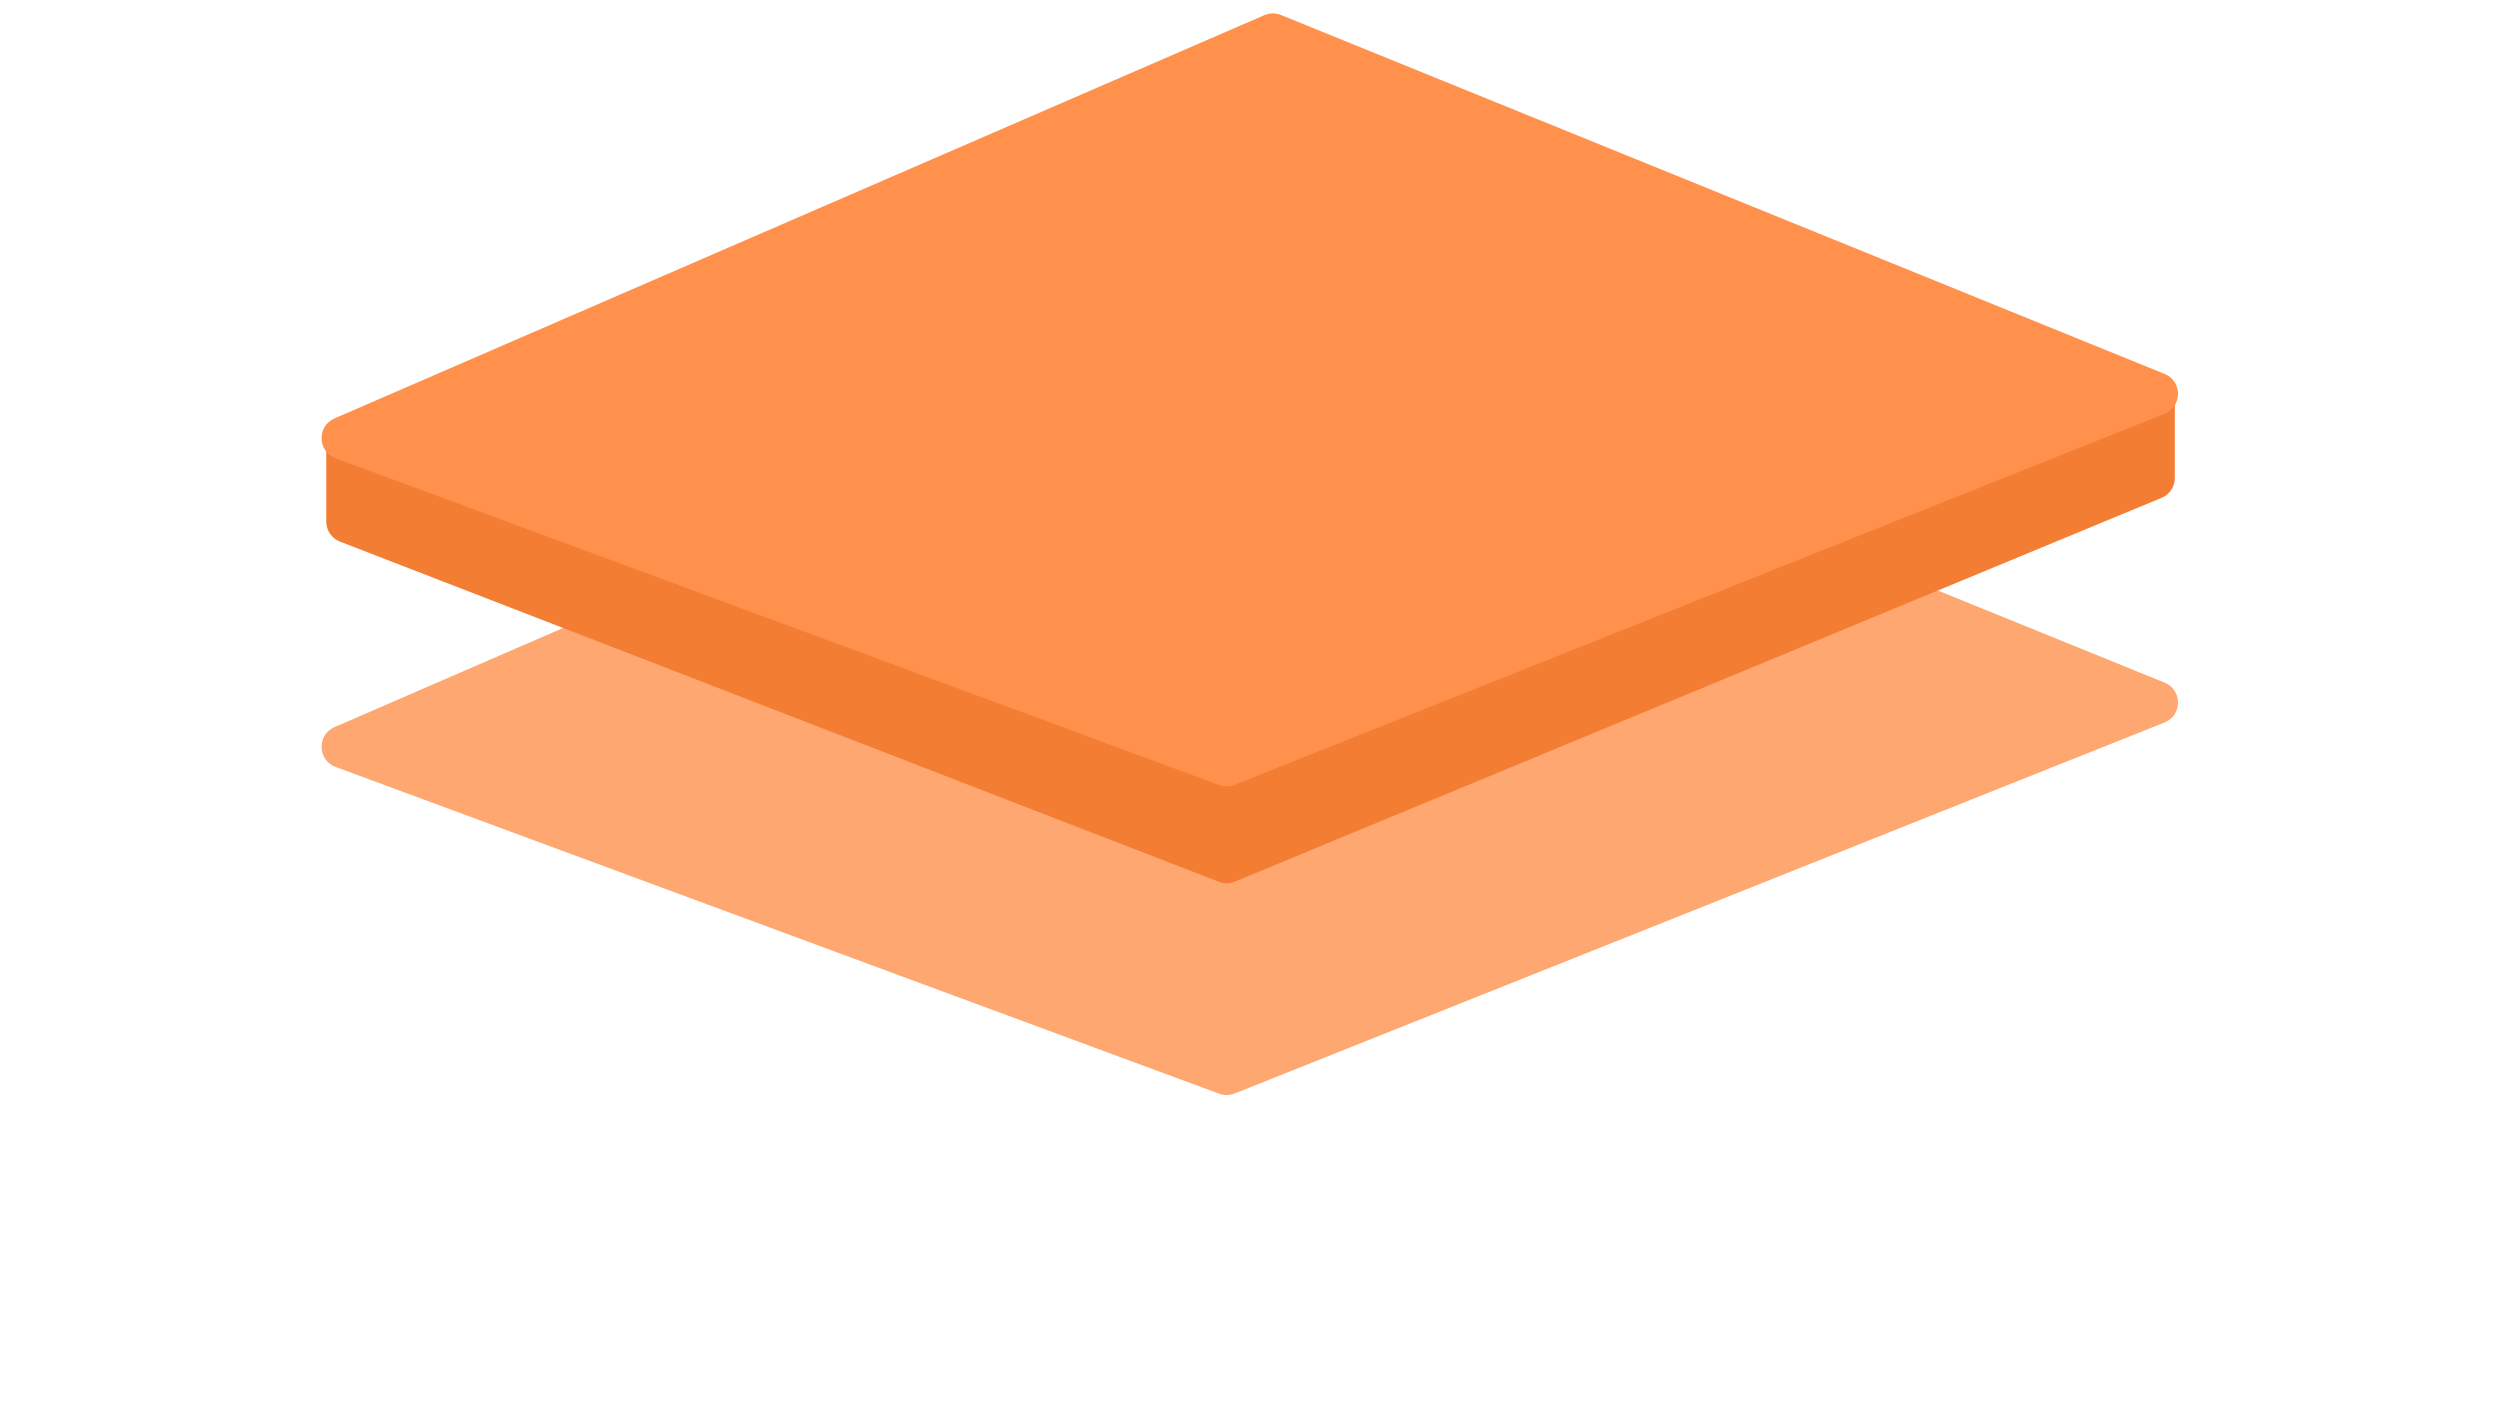
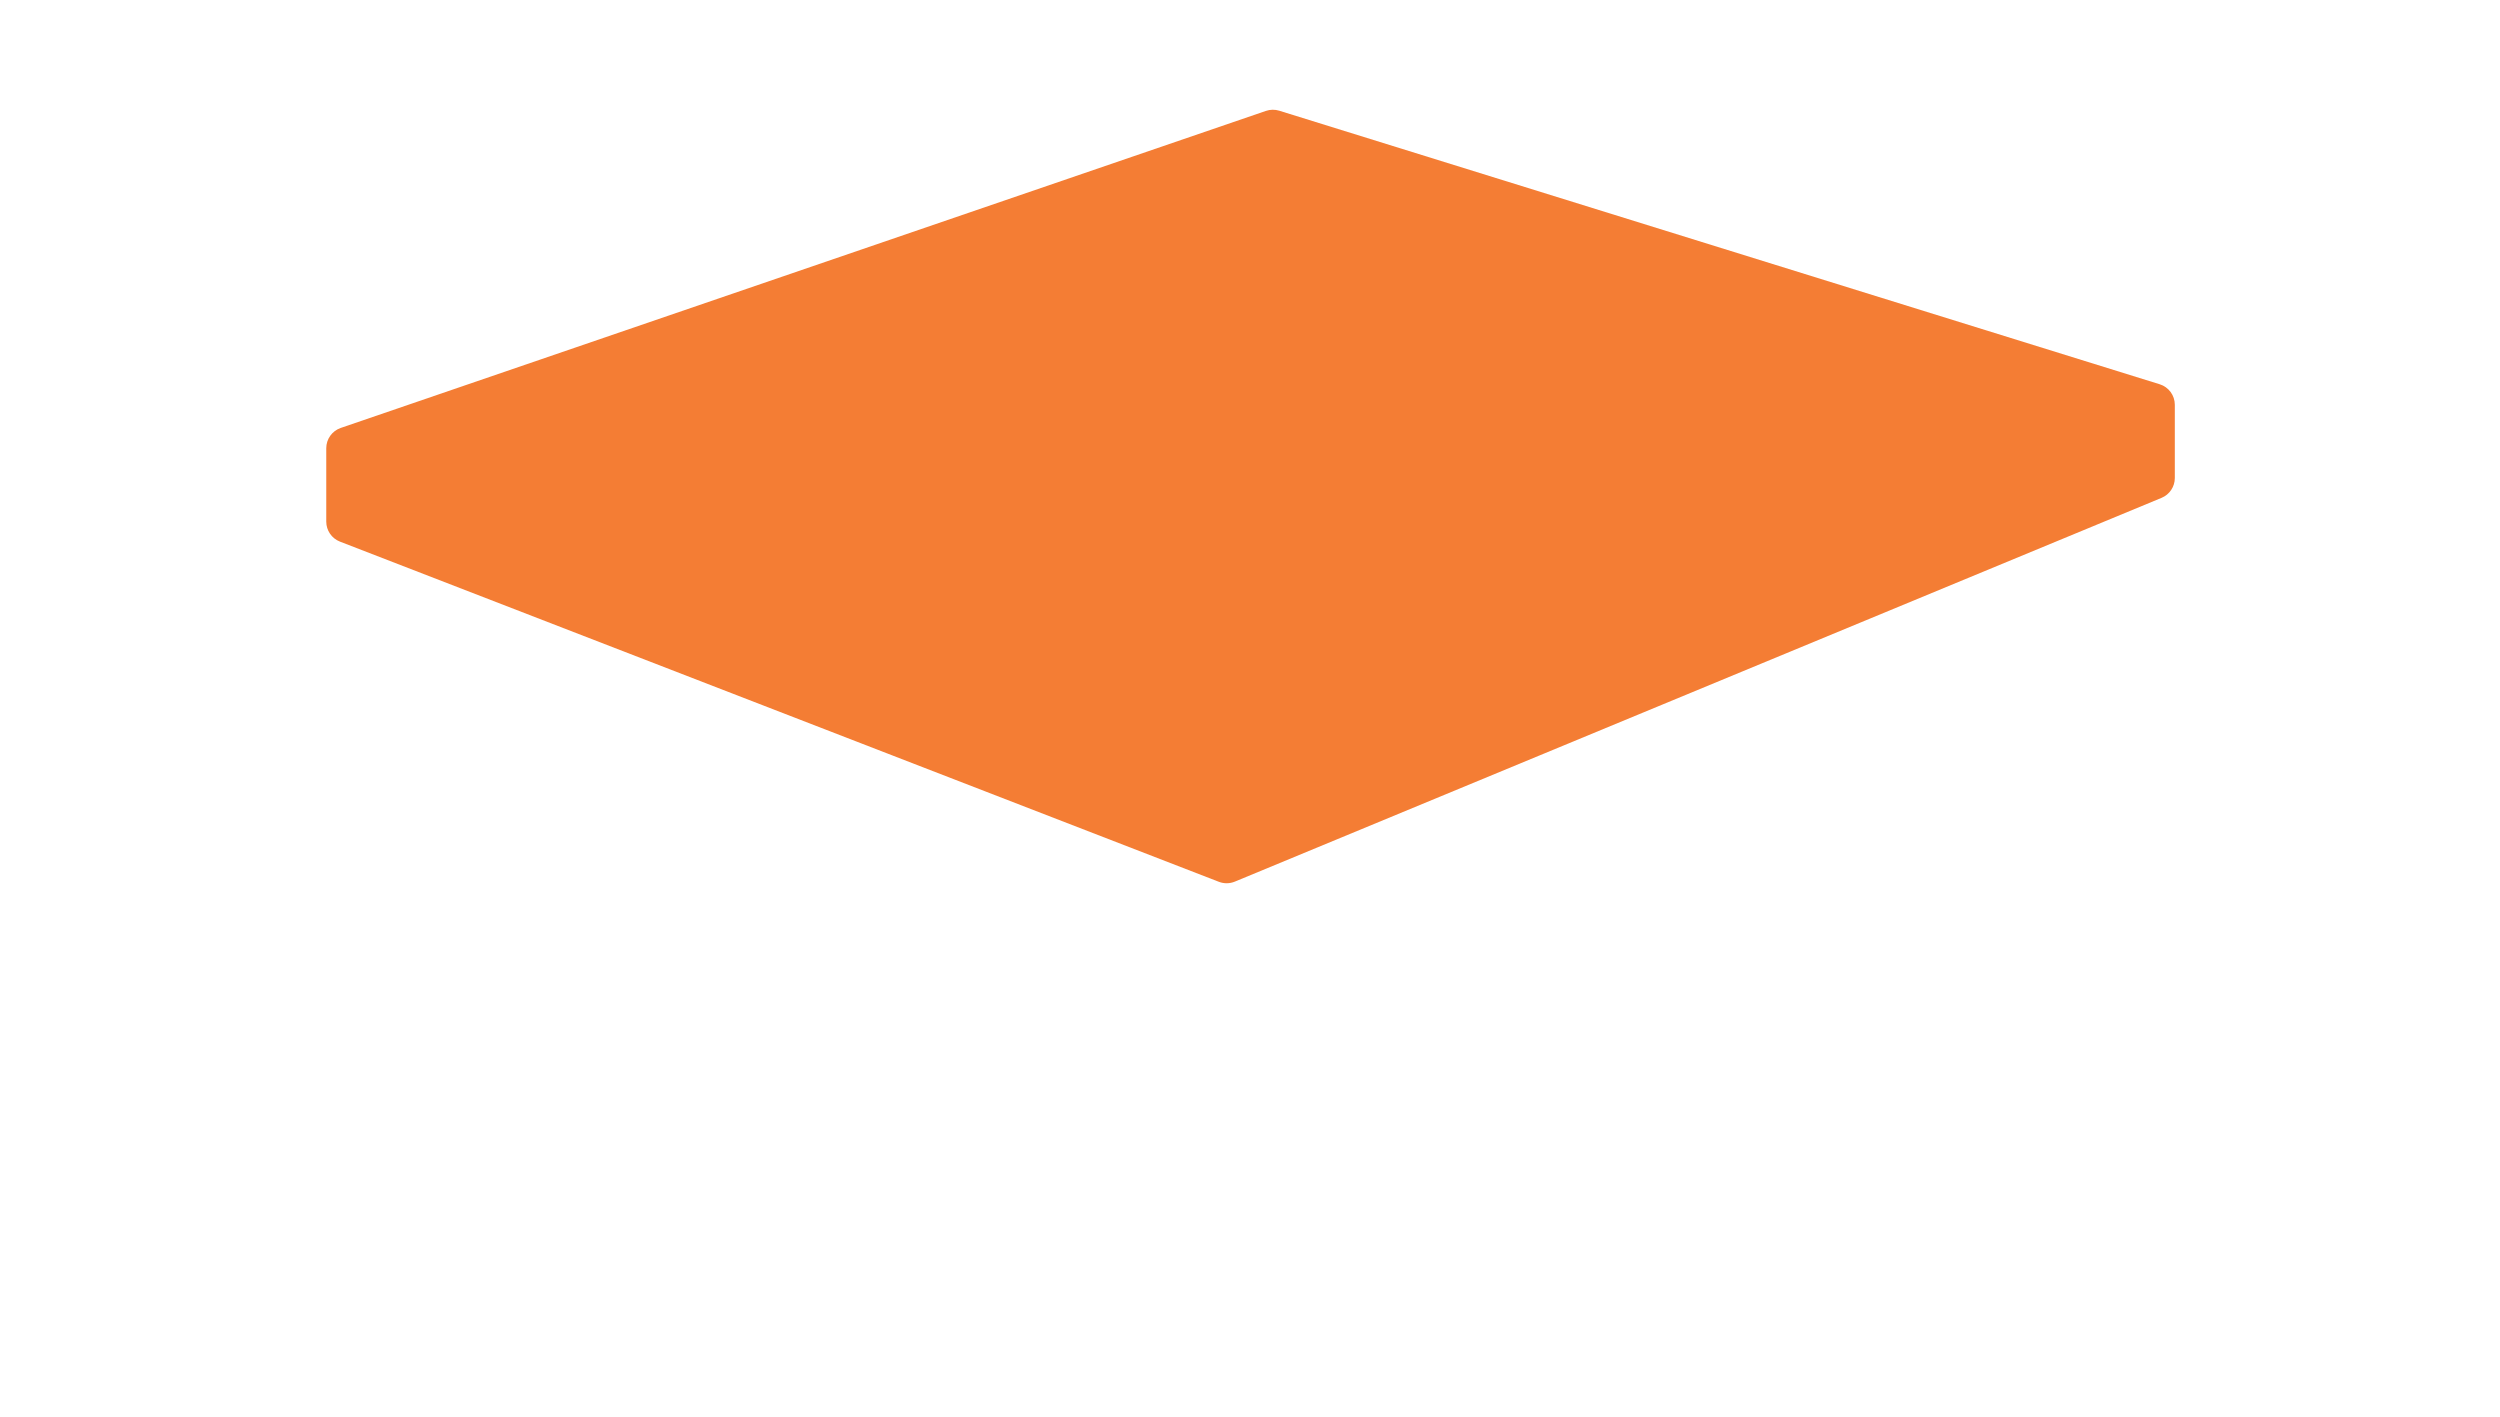
<svg xmlns="http://www.w3.org/2000/svg" xmlns:xlink="http://www.w3.org/1999/xlink" fill="none" height="132" preserveAspectRatio="xMidYMid meet" style="fill: none" version="1" viewBox="133.5 191.0 232.9 132.0" width="232.9" zoomAndPan="magnify">
  <g filter="url(#a)" id="change1_1">
-     <path d="M251.281 221.173C251.774 220.959 252.332 220.953 252.83 221.155L335.157 254.596C336.826 255.274 336.819 257.64 335.146 258.307L248.512 292.872C248.052 293.055 247.541 293.062 247.077 292.89L164.763 262.448C163.072 261.823 163.007 259.455 164.661 258.738L251.281 221.173Z" fill="#ff914d" fill-opacity="0.8" />
-   </g>
+     </g>
  <g id="change2_1">
    <path d="M251.434 201.332C251.836 201.194 252.27 201.188 252.676 201.314L334.699 226.798C335.535 227.058 336.106 227.832 336.106 228.708L336.106 235.532C336.106 236.341 335.618 237.071 334.871 237.38L248.538 273.132C248.063 273.328 247.53 273.335 247.051 273.149L165.173 241.458C164.402 241.16 163.894 240.419 163.894 239.593L163.894 232.758C163.894 231.903 164.438 231.143 165.246 230.866L251.434 201.332Z" fill="#f47d34" />
  </g>
  <g id="change1_2">
-     <path d="M251.281 192.414C251.774 192.201 252.332 192.194 252.83 192.396L335.157 225.838C336.826 226.516 336.819 228.881 335.146 229.549L248.512 264.114C248.052 264.297 247.541 264.303 247.077 264.132L164.763 233.69C163.072 233.064 163.007 230.697 164.661 229.979L251.281 192.414Z" fill="#ff914d" />
-   </g>
+     </g>
  <defs>
    <filter color-interpolation-filters="sRGB" filterUnits="userSpaceOnUse" height="132.007" id="a" width="232.948" x="133.457" xlink:actuate="onLoad" xlink:show="other" xlink:type="simple" y="191.008">
      <feFlood flood-opacity="0" result="BackgroundImageFix" />
      <feBlend in="SourceGraphic" in2="BackgroundImageFix" result="shape" />
      <feGaussianBlur result="effect1_foregroundBlur_1_2" stdDeviation="15" />
    </filter>
  </defs>
</svg>